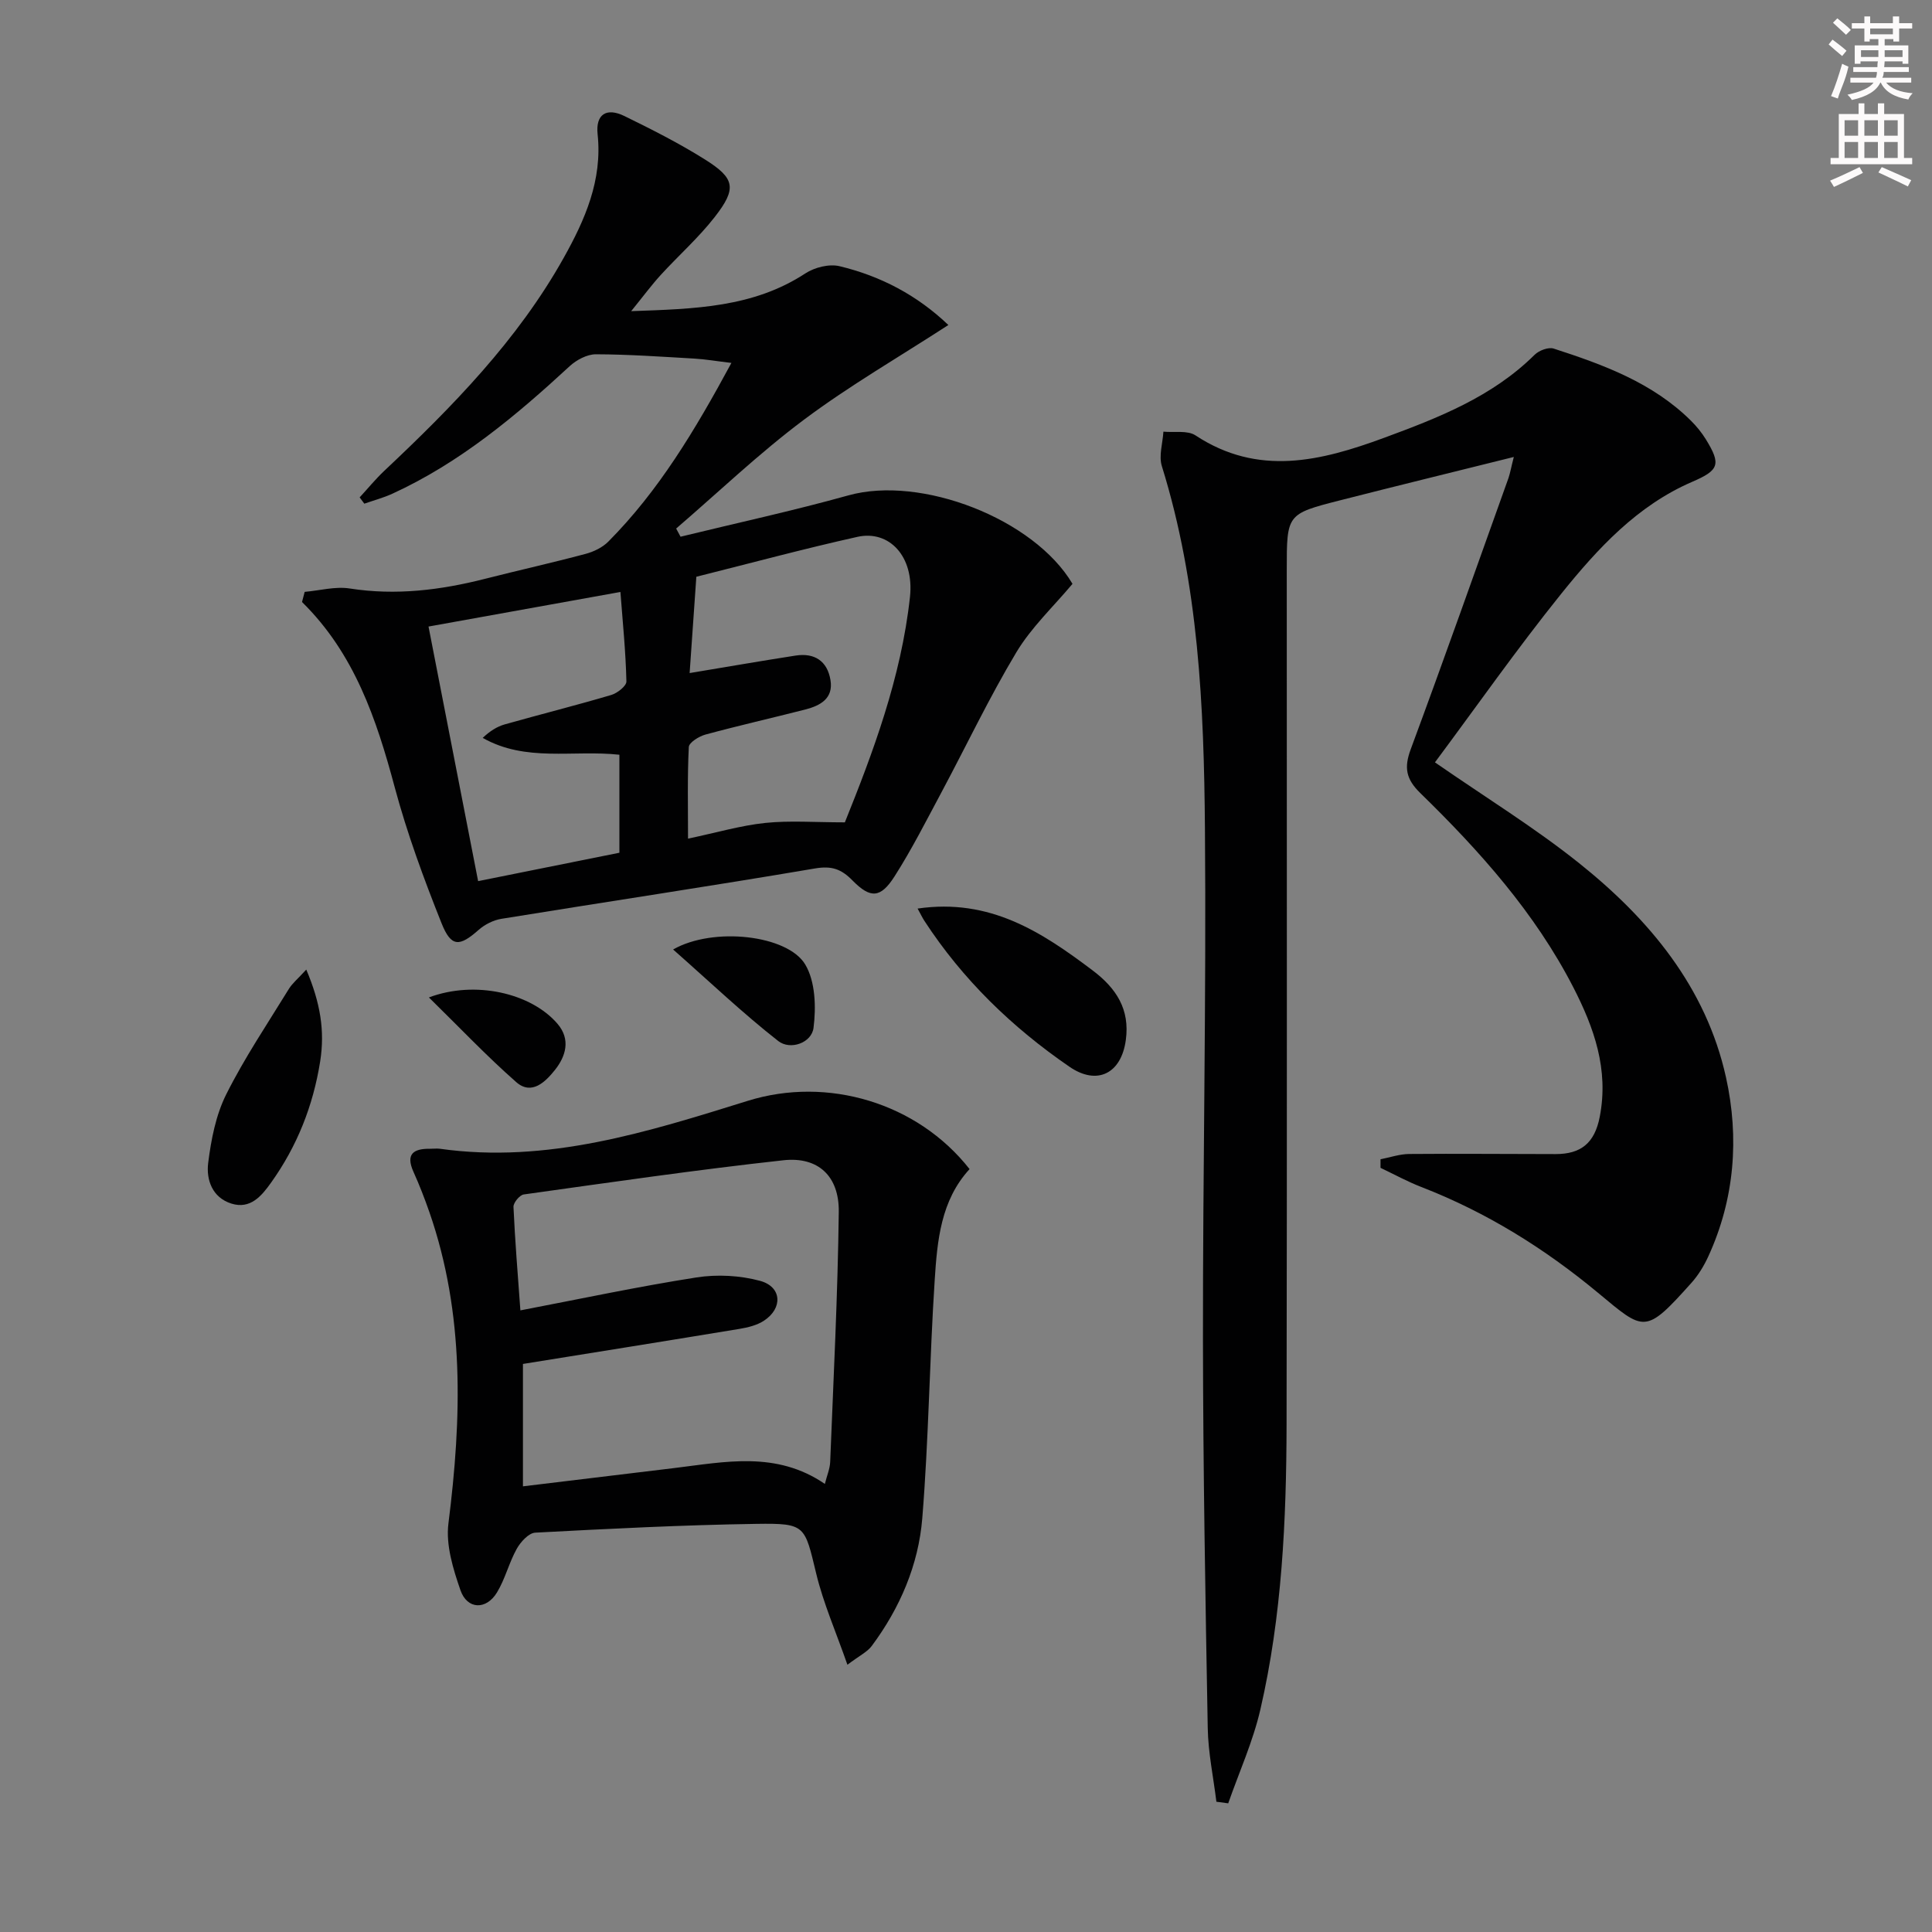
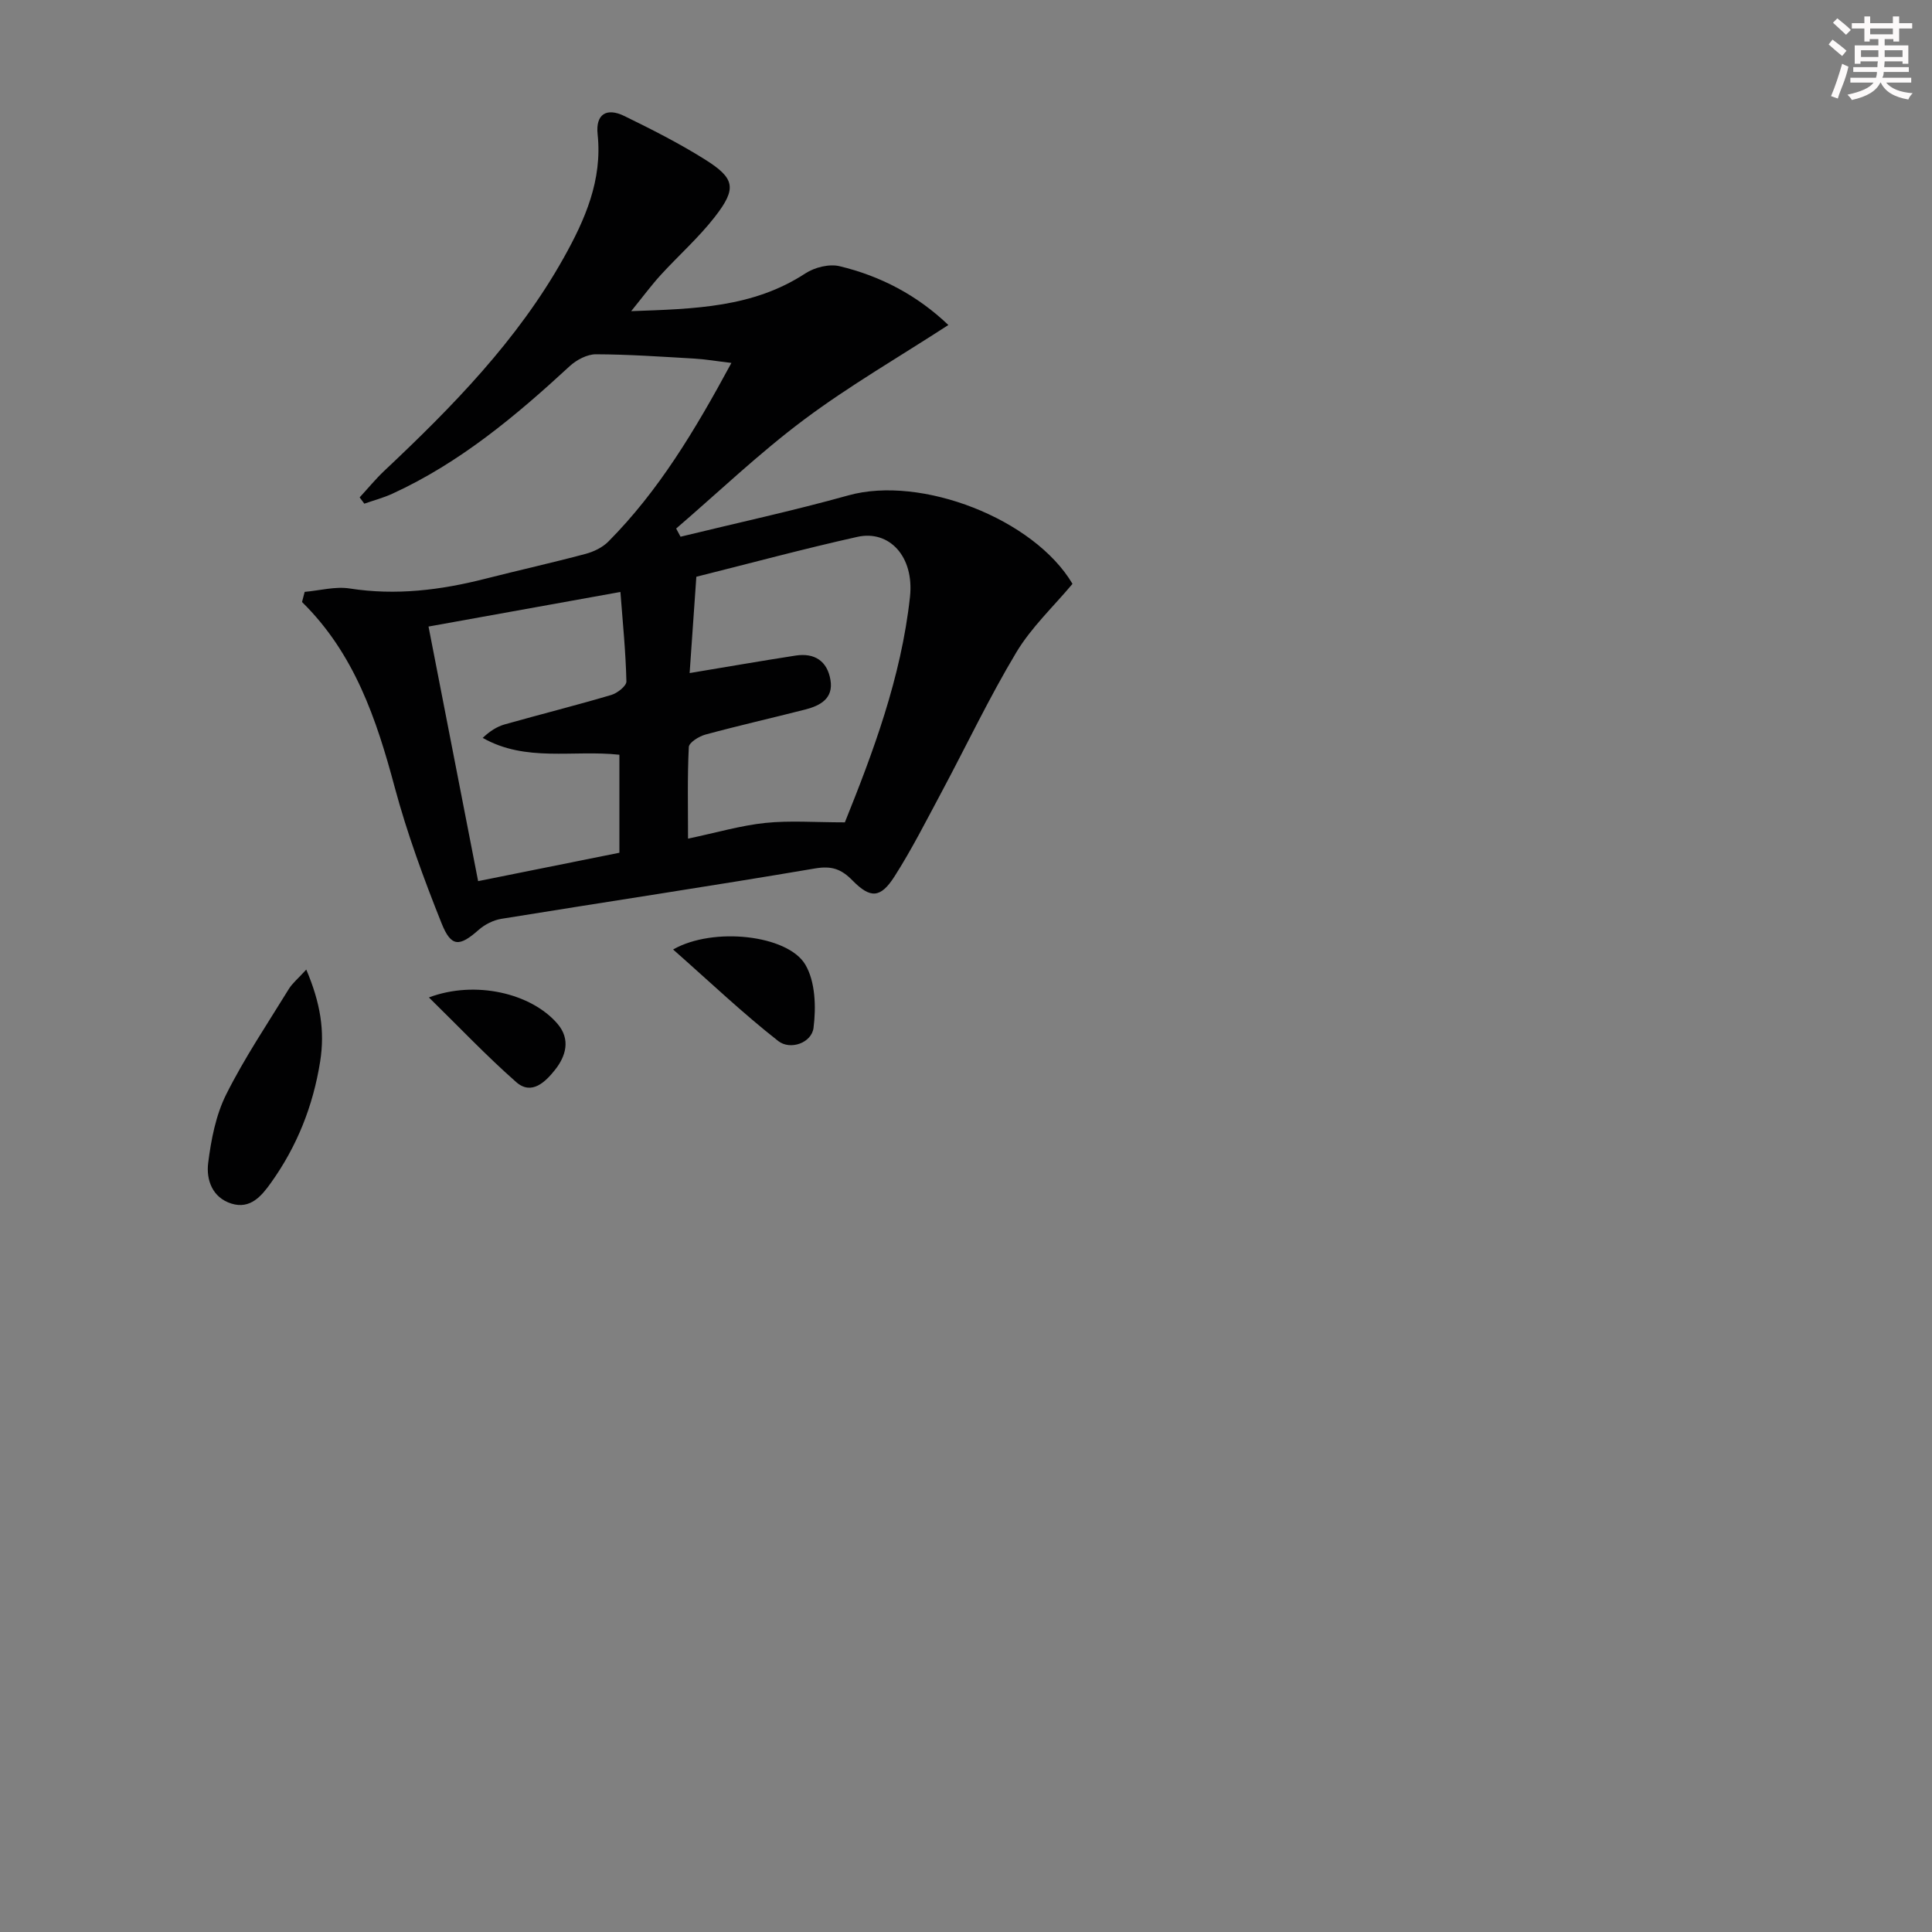
<svg xmlns="http://www.w3.org/2000/svg" enable-background="new 0 0 400 400" viewBox="0 0 400 400">
  <rect x="0" y="0" width="400" height="400" fill="#808080" stroke="none" />
  <g fill="#010102">
-     <path d="m313.42 94.61c-12.65 3.15-24.35 6.01-36.02 8.99-11 2.81-10.99 2.86-10.99 14.4 0 58.99.07 117.97-.04 176.96-.04 19.8-.95 39.58-5.42 58.96-1.53 6.64-4.4 12.97-6.66 19.44-.82-.11-1.63-.22-2.45-.33-.62-5.08-1.7-10.15-1.79-15.24-.49-26.8-.96-53.6-.99-80.41-.04-35.31.71-70.62.41-105.92-.21-25.25-1.31-50.5-8.92-74.95-.67-2.14.18-4.75.32-7.14 2.24.22 4.98-.32 6.64.77 12.99 8.56 25.95 5.33 39.04.51 11.27-4.16 22.4-8.49 31.18-17.2.9-.89 2.85-1.63 3.94-1.28 10.31 3.34 20.49 7.06 28.43 14.94 1.17 1.16 2.24 2.48 3.1 3.88 3.18 5.18 2.7 6.37-2.86 8.77-11.39 4.92-19.56 13.81-27.07 23.13-9.22 11.46-17.68 23.54-26.18 34.95 10.54 7.3 20.62 13.5 29.8 20.83 14.56 11.62 26.33 25.73 30.46 44.39 2.76 12.48 1.81 25.14-3.66 37.06-.89 1.94-2.05 3.86-3.47 5.45-9.66 10.8-9.75 10.07-19.37 2.09-11.12-9.23-23.15-16.7-36.62-21.92-2.88-1.12-5.61-2.62-8.41-3.95 0-.59 0-1.18 0-1.78 1.97-.38 3.95-1.07 5.92-1.09 10.11-.09 20.23.02 30.34.02 5.18 0 8.07-2.22 9.13-7.72 1.91-9.83-1.2-18.48-5.47-26.8-7.93-15.42-19.37-28.22-31.68-40.22-2.97-2.9-3.4-5.26-1.99-9.06 6.92-18.68 13.55-37.46 20.26-56.21.35-1.06.54-2.2 1.09-4.32z" />
    <path d="m63.08 122.54c3.11-.27 6.33-1.17 9.33-.7 9.55 1.49 18.81.34 28.04-2.01 6.91-1.76 13.88-3.31 20.77-5.15 1.7-.45 3.52-1.33 4.74-2.56 10.4-10.48 17.9-22.97 25.47-36.98-3.12-.37-5.41-.77-7.71-.9-6.78-.39-13.57-.87-20.35-.89-1.82 0-4.01 1.16-5.41 2.45-11.17 10.31-22.76 20.02-36.73 26.42-1.86.85-3.86 1.38-5.8 2.06-.32-.43-.65-.87-.97-1.3 1.69-1.83 3.28-3.78 5.09-5.49 14.1-13.27 27.63-27.07 37.17-44.13 4.39-7.85 8.02-16.05 7.01-25.56-.44-4.14 1.82-5.6 5.56-3.77 5.66 2.77 11.32 5.63 16.65 8.98 6.27 3.93 6.64 6.01 2.03 11.93-3.35 4.3-7.5 7.97-11.19 12.01-1.89 2.07-3.57 4.35-6.1 7.47 13.19-.47 25.25-.74 36.07-7.82 1.91-1.25 4.92-2 7.06-1.49 8.48 2.03 16.06 5.99 22.54 12.18-10.25 6.65-20.48 12.56-29.88 19.59-9.27 6.93-17.69 14.99-26.48 22.55.3.56.61 1.13.91 1.69 11.59-2.83 23.27-5.36 34.76-8.56 15.05-4.2 38.42 4.85 46.39 18.32-3.95 4.72-8.53 9.01-11.63 14.18-5.63 9.39-10.34 19.33-15.51 29-3.14 5.86-6.15 11.82-9.72 17.41-2.87 4.48-4.96 4.62-8.68.83-2.33-2.38-4.31-3.08-7.75-2.5-21.61 3.67-43.3 6.92-64.94 10.43-1.67.27-3.45 1.17-4.72 2.29-3.96 3.5-5.68 3.64-7.68-1.37-3.68-9.21-7.13-18.59-9.7-28.16-3.78-14.13-8.35-27.7-19.19-38.35.19-.71.37-1.4.55-2.1zm79.7 16.81c7.65-1.27 14.79-2.51 21.94-3.62 3.93-.61 6.57 1.14 7.22 5.06.64 3.82-2.1 5.3-5.19 6.1-6.88 1.76-13.82 3.33-20.68 5.19-1.34.36-3.41 1.64-3.46 2.59-.31 6.2-.16 12.42-.16 18.96 5.94-1.25 10.91-2.72 15.98-3.25 5.09-.53 10.29-.12 16.49-.12 5.74-14.27 11.66-29.92 13.48-46.67.91-8.41-4.32-13.9-10.88-12.44-11.1 2.47-22.09 5.44-33.35 8.26-.47 6.85-.93 13.43-1.39 19.94zm-14.33-16.79c-13.38 2.41-26.31 4.74-39.73 7.16 3.45 17.71 6.82 35 10.27 52.71 10.25-2.06 19.76-3.97 29.25-5.88 0-7.1 0-13.67 0-20.29-9.61-1.04-19.36 1.59-28.3-3.49 1.47-1.39 2.95-2.34 4.58-2.8 7.33-2.07 14.72-3.92 22.02-6.08 1.27-.37 3.18-1.87 3.15-2.81-.14-6.08-.75-12.15-1.24-18.52z" />
-     <path d="m175.45 344.67c-2.39-6.85-4.98-12.73-6.46-18.87-2.41-9.95-2.15-10.45-12.35-10.3-15.28.23-30.56 1.01-45.82 1.82-1.36.07-3.03 1.91-3.83 3.34-1.61 2.88-2.39 6.23-4.09 9.03-2.23 3.69-6.18 3.56-7.57-.46-1.52-4.39-3.05-9.35-2.49-13.8 2.75-21.8 3.4-43.35-3.94-64.47-.98-2.81-2.06-5.6-3.28-8.31-1.7-3.75 0-4.86 3.46-4.81.67.01 1.34-.09 2 0 22.27 3.13 43.05-3.49 63.79-9.94 16.42-5.1 35.06.38 45.87 14.15-5.97 6.49-6.69 14.81-7.22 22.97-1.07 16.42-1.24 32.9-2.57 49.3-.78 9.66-4.62 18.61-10.48 26.48-.94 1.24-2.51 1.97-5.02 3.87zm-4.67-37.44c.43-1.73 1.04-3.13 1.1-4.55.68-17.26 1.57-34.51 1.78-51.78.09-7.4-4.27-11.47-11.46-10.68-17.97 1.97-35.87 4.58-53.77 7.08-.84.12-2.16 1.72-2.12 2.57.31 6.93.88 13.85 1.43 21.43 12.38-2.37 24.36-4.93 36.45-6.82 4.28-.67 9.02-.42 13.19.71 4.5 1.23 4.73 5.66.8 8.24-1.45.95-3.32 1.41-5.07 1.7-14.83 2.45-29.68 4.82-44.84 7.26v25.34c10.63-1.28 20.96-2.53 31.29-3.78 10.52-1.27 21.15-3.61 31.22 3.28z" />
-     <path d="m189.98 188.11c14.98-2.19 25.7 4.86 36.22 12.79 4.95 3.73 7.75 8.09 6.89 14.42-.94 6.96-5.94 9.48-11.67 5.54-11.9-8.17-22.13-18.07-30.05-30.23-.42-.65-.75-1.36-1.39-2.52z" />
+     <path d="m189.98 188.11z" />
    <path d="m63.41 200.74c2.94 6.93 3.87 12.71 2.88 19-1.46 9.22-4.79 17.59-10.18 25.13-1.95 2.73-4.27 5.55-8.2 4.32-3.97-1.24-5.24-4.95-4.81-8.4.61-4.84 1.58-9.91 3.74-14.22 3.78-7.55 8.54-14.62 12.97-21.83.73-1.18 1.87-2.1 3.6-4z" />
    <path d="m139.36 196.58c8.35-4.76 23.71-2.99 27.35 3.1 2.11 3.53 2.27 8.83 1.72 13.14-.4 3.1-4.8 4.67-7.31 2.71-7.34-5.75-14.12-12.21-21.76-18.95z" />
    <path d="m88.8 206.51c9.55-3.6 21.16-.91 26.62 5.45 2.78 3.24 1.73 6.74-.54 9.58-1.92 2.4-4.79 5.32-8 2.5-6.14-5.4-11.79-11.37-18.08-17.53z" />
  </g>
  <path d="m378.6 9.2.8-1c.9.7 1.9 1.4 2.9 2.3l-.9 1.1c-1.1-.9-2-1.7-2.8-2.4zm.5 10.7c.9-2.1 1.6-4.3 2.3-6.7.4.2.8.4 1.3.6-.7 3.1-1.5 4.3-2.2 6.6zm.4-15.2.9-.9c1 .8 2 1.6 2.8 2.4l-1 1c-1-.9-1.9-1.8-2.7-2.5zm12.5-1.3h1.2v1.4h2.7v1.1h-2.7v2.7h-1.2v-.5h-1.8v1.3h4.9v3.8h-1.2v-.5h-3.7c0 .4-.1.9-.1 1.2h5.1v1h-5.2c0 .5-.1.9-.3 1.2h6v1h-5.2c1.1 1.3 2.9 2 5.5 2.2-.4.4-.7.8-.9 1.3-2.9-.5-4.8-1.6-5.7-3.5h-.1c-.8 1.7-2.7 2.9-5.9 3.6-.2-.4-.6-.8-.9-1.1 2.8-.6 4.6-1.4 5.4-2.5h-4.8v-1h5.3c.1-.3.2-.7.2-1.2h-4.9v-1h5c0-.4 0-.8.1-1.2h-3.6v.5h-1.2v-3.8h4.9v-1.3h-1.8v.5h-1.1v-2.7h-2.6v-1.1h2.6v-1.4h1.2v1.4h4.7v-1.4zm-6.7 8.4h3.6c0-.4 0-.9 0-1.4h-3.6zm1.9-4.7h4.7v-1.2h-4.7zm6.7 3.3h-3.7v1.4h3.7z" fill="#fcfafa" />
-   <path d="m384.7 21.4h1.3v2.2h2.8v-2.2h1.3v2.2h4.1v9.1h1.7v1.3h-16.9v-1.3h1.7v-9.1h4.1v-2.2zm.3 13.2.7 1.2c-1.8.9-3.8 1.9-6 2.9-.2-.4-.5-.8-.8-1.3 2.4-1 4.4-2 6.1-2.8zm-3.1-6.5h2.8v-3.2h-2.8zm0 4.6h2.8v-3.3h-2.8v3.2zm4.1-4.6h2.8v-3.2h-2.8zm0 4.6h2.8v-3.3h-2.8zm3.6 1.9c2.1.9 4.1 1.8 6.1 2.7l-.7 1.3c-2.2-1.1-4.2-2-6.1-2.9zm3.3-9.7h-2.8v3.2h2.8zm-2.8 7.8h2.8v-3.3h-2.8z" fill="#fcfafa" />
</svg>